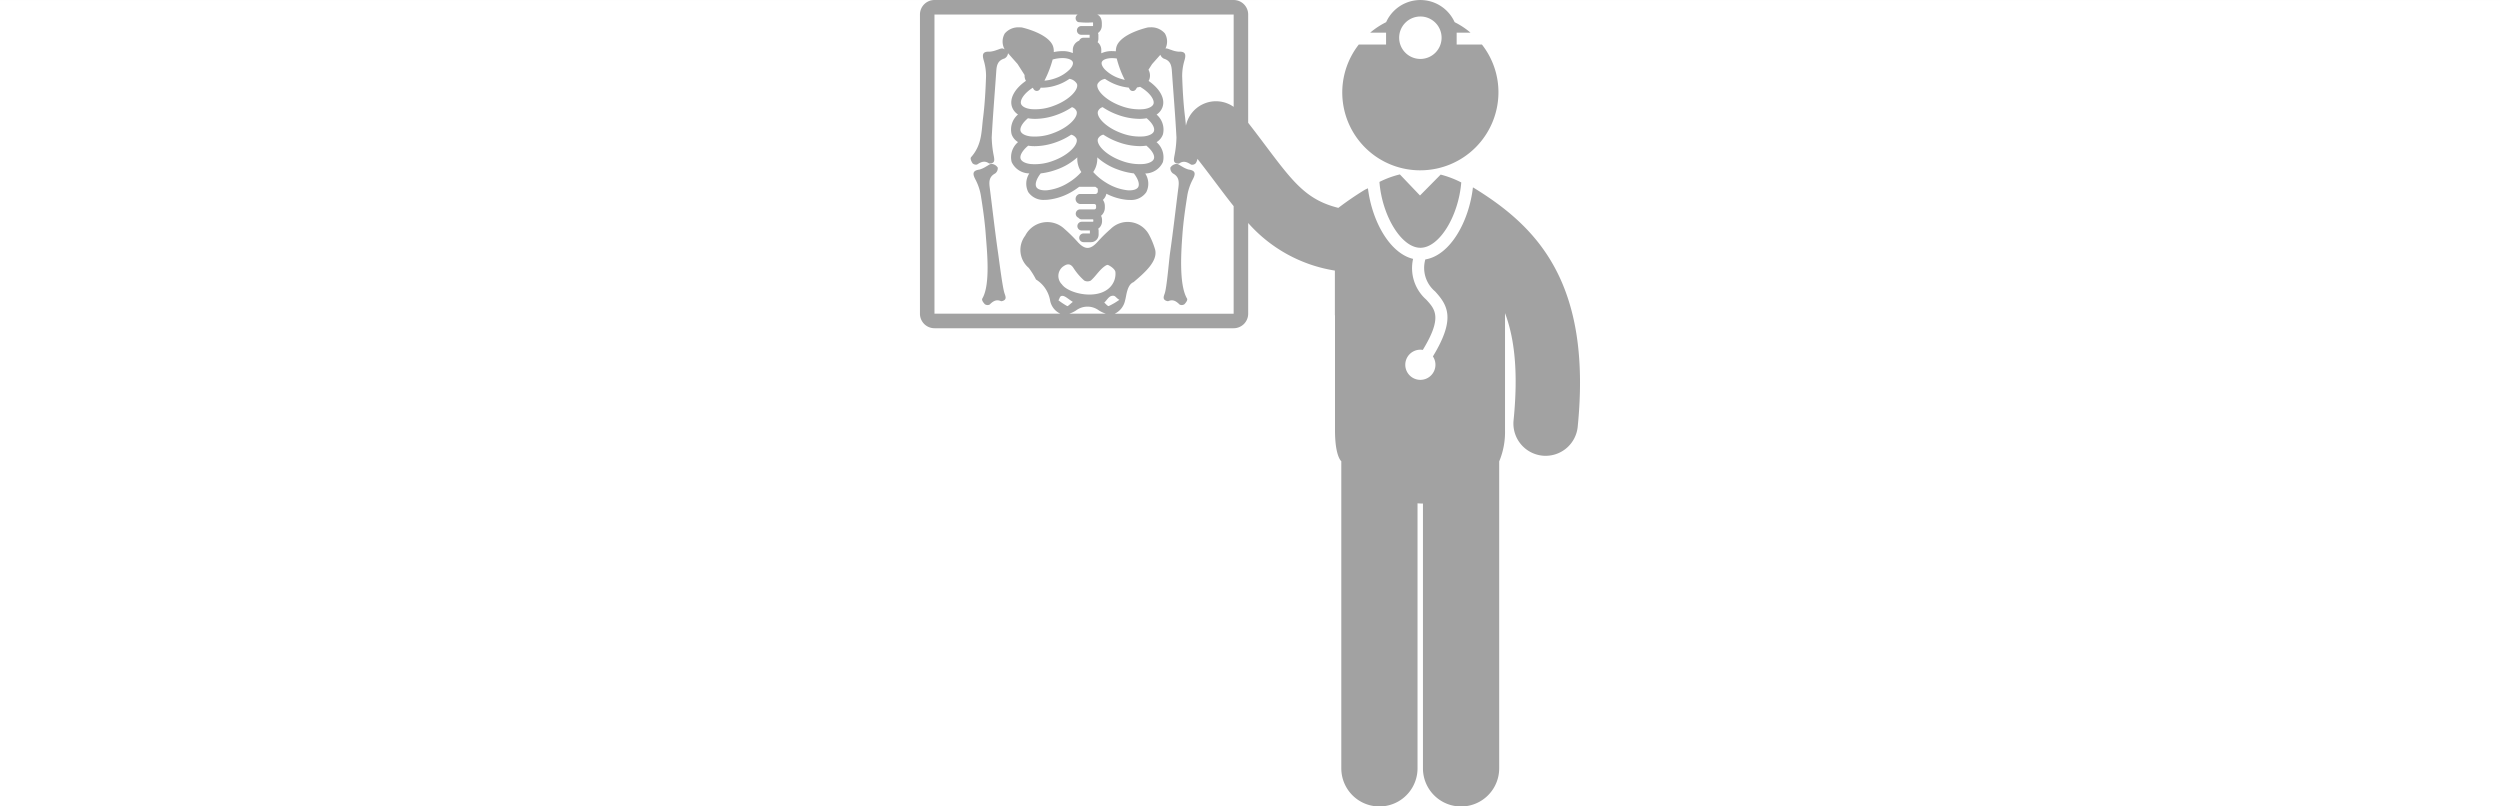
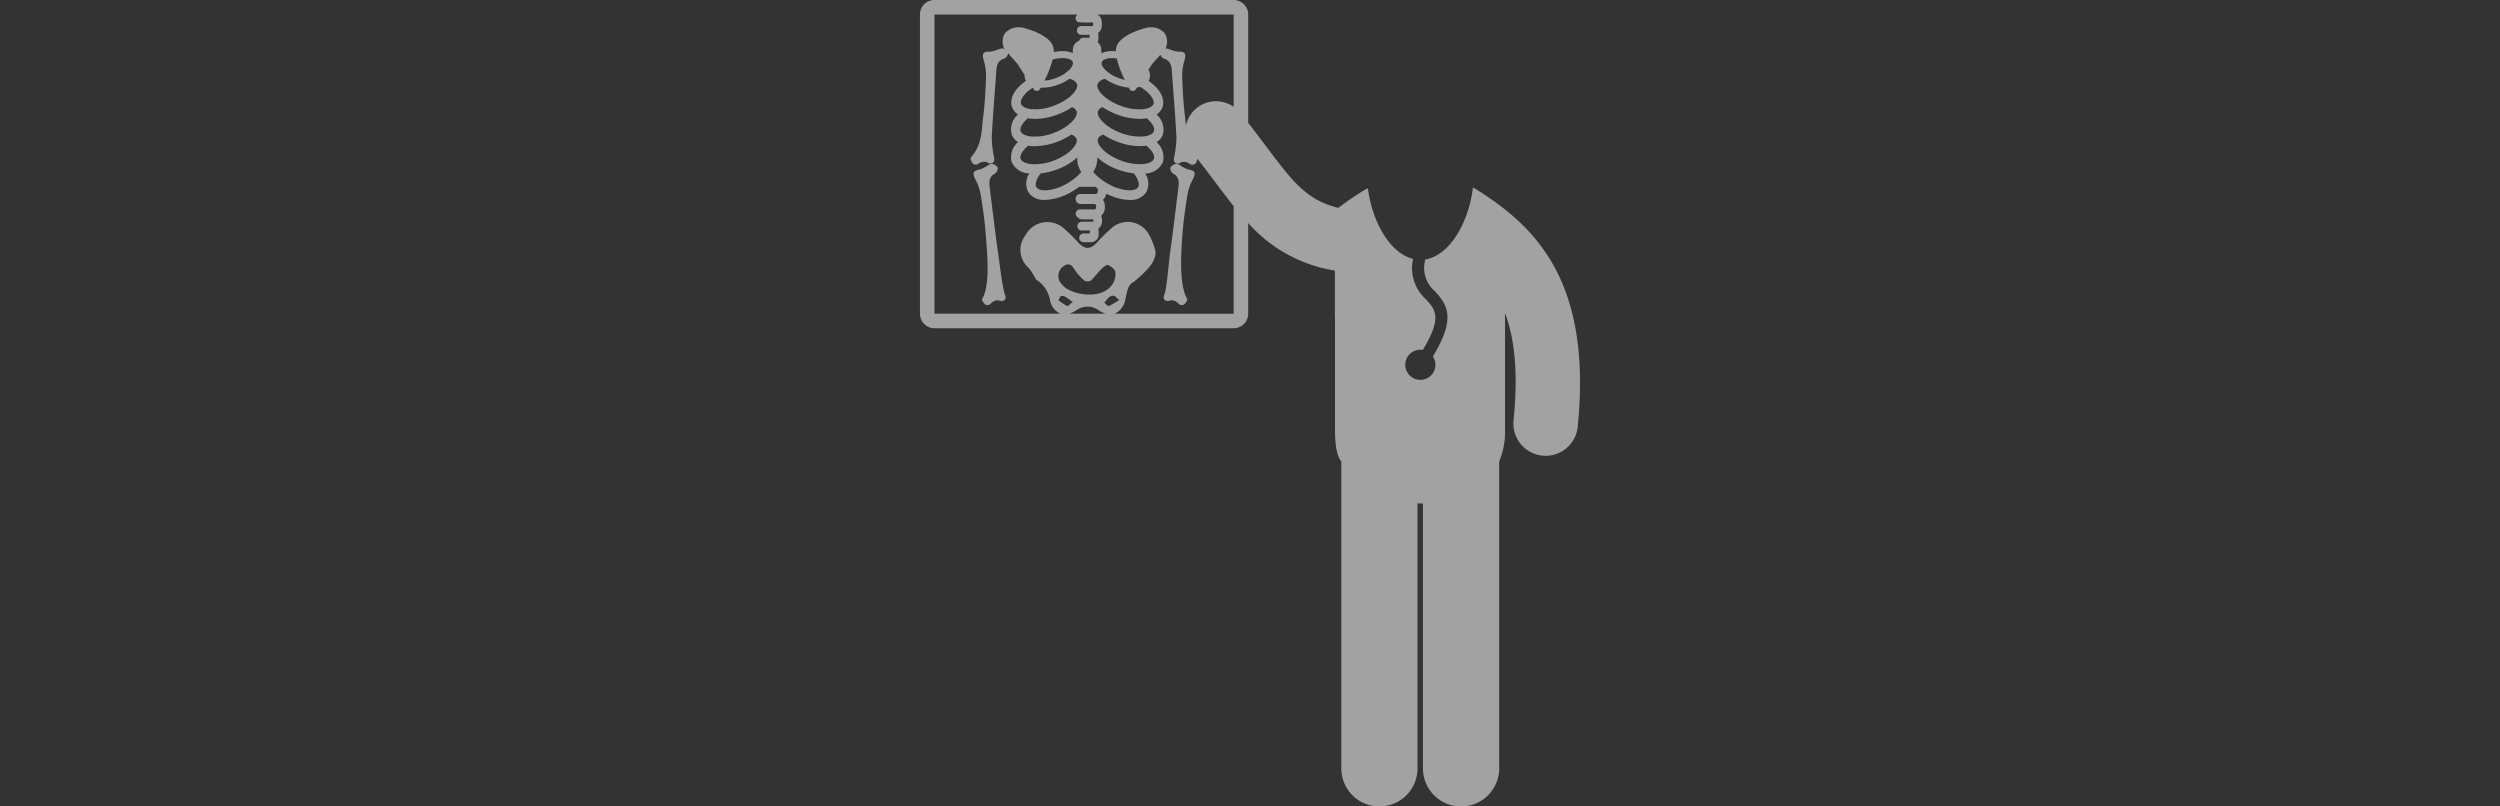
<svg xmlns="http://www.w3.org/2000/svg" height="100.001" viewBox="0 0 310 100.001" width="310">
  <rect x="0" y="0" width="310" height="100.001" fill="#333333" stroke="none" />
  <g transform="translate(114.074 .001)">
-     <path d="m-114.074 0h310v100h-310z" fill="#fff" />
    <g fill="#a2a2a2">
      <path d="m11.547 37.076c-.393-2.715-.694-5.443-1.044-8.165-.092-.713-.081-1.333.677-1.733a.813.813 0 0 0 .32-.726 1.016 1.016 0 0 0 -.726-.457c-.219-.028-.473.2-.711.318a3.2 3.2 0 0 1 -.818.38c-.791.117-.919.436-.549 1.161a6.687 6.687 0 0 1 .69 1.939c.275 1.688.517 3.386.637 5.09s.6 5.989-.415 7.77c-.164.211.119.542.29.737a.6.6 0 0 0 .592.05c.412-.407.817-.694 1.418-.425.048.021.123-.016.212-.03.512-.18.361-.536.228-.916-.262-.751-.686-4.212-.8-4.991" transform="translate(-1.854 -5.67)" />
      <path d="m41.737 26.69a3.21 3.21 0 0 1 -.818-.379c-.238-.117-.492-.346-.712-.319a1.02 1.02 0 0 0 -.726.457.815.815 0 0 0 .319.726c.76.4.77 1.022.679 1.734-.349 2.722-.651 5.451-1.045 8.165-.111.777-.393 4.238-.655 4.991-.134.381-.284.737.226.916.088.015.166.053.213.031.6-.268 1 .019 1.416.425a.6.6 0 0 0 .6-.051c.17-.193.453-.524.289-.737-1.013-1.78-.676-6.076-.557-7.769s.364-3.4.636-5.09a6.71 6.71 0 0 1 .69-1.939c.37-.726.243-1.045-.549-1.162" transform="translate(-8.43 -5.668)" />
-       <path d="m75.409 27.665h-.023a11.768 11.768 0 0 0 -2.514.927c.321 4.185 2.716 8.166 5.075 8.166s4.73-3.935 5.071-8.1a12.049 12.049 0 0 0 -2.555-.974l-2.563 2.592z" transform="translate(-15.895 -6.035)" />
      <path d="m68.65 23.278c-.026-.016-.056-.024-.082-.039-.486 4.238-2.817 8.427-5.9 8.93a3.808 3.808 0 0 0 1.208 3.964c1.618 1.763 2.542 3.438-.27 8.063a1.847 1.847 0 0 1 .315 1.038 1.87 1.87 0 1 1 -1.869-1.873 1.728 1.728 0 0 1 .3.031c2.449-4.016 1.549-5.02.421-6.247a5.2 5.2 0 0 1 -1.623-5.045c-2.908-.7-5.1-4.685-5.6-8.749a3.558 3.558 0 0 0 -.44.213 38.365 38.365 0 0 0 -3.229 2.211c-3.938-.983-5.587-3.15-9-7.686-.657-.877-1.382-1.839-2.181-2.864v-13.425a1.8 1.8 0 0 0 -1.8-1.8h-37.1a1.8 1.8 0 0 0 -1.8 1.8v37.1a1.8 1.8 0 0 0 1.8 1.8h37.1a1.8 1.8 0 0 0 1.8-1.8v-11.249a18.13 18.13 0 0 0 10.752 5.9v5.566a.408.408 0 0 1 .014-.044v14.276c0 3.26.782 3.842.782 3.842v38.083a4.725 4.725 0 1 0 9.451 0v-32.861c.189.009.374.024.561.024h.112v32.839a4.726 4.726 0 0 0 9.453 0v-38.058a9.428 9.428 0 0 0 .723-3.869v-14.521c1.181 3.128 1.66 7.324 1.06 13.3a4 4 0 0 0 3.579 4.372 3.9 3.9 0 0 0 .4.02 4 4 0 0 0 3.974-3.6c1.8-17.986-5.143-24.877-12.914-29.645m-29.747-21.475v11.449a3.808 3.808 0 0 0 -5.92 2.332c-.031-.328-.062-.657-.1-.989-.213-1.694-.306-3.407-.365-5.116a6.758 6.758 0 0 1 .3-2.037c.223-.783.036-1.072-.763-1.033a3.164 3.164 0 0 1 -.876-.213c-.246-.065-.523-.227-.732-.179a1.979 1.979 0 0 0 -.072-1.869 2.212 2.212 0 0 0 -1.829-.756c-.154 0-.253.01-.253.01a.467.467 0 0 0 -.056.009c-.318.074-3.133.761-3.8 2.206a1.788 1.788 0 0 0 -.139.745c-.155-.013-.31-.023-.457-.023a3.041 3.041 0 0 0 -1.353.273v-.427a1.218 1.218 0 0 0 -.458-.952.942.942 0 0 0 .1-.413v-.492a.539.539 0 0 0 -.053-.229 1.146 1.146 0 0 0 .479-.926v-.17c0-.157.048-.927-.578-1.2zm-9.887 14.47c-.113.317-.568.556-1.216.638a6.322 6.322 0 0 1 -2.784-.39c-1.987-.712-3.185-2.031-2.933-2.733a.9.9 0 0 1 .571-.5 8.376 8.376 0 0 0 1.909.96 7.987 7.987 0 0 0 2.646.492 5.388 5.388 0 0 0 .685-.042c.075-.009.145-.025.217-.037.69.575 1.05 1.2.9 1.611m0 3.423c-.113.318-.568.557-1.216.637a6.287 6.287 0 0 1 -2.784-.389c-1.987-.711-3.185-2.03-2.933-2.733a.993.993 0 0 1 .663-.514 8.4 8.4 0 0 0 1.87.933 7.972 7.972 0 0 0 2.646.493 5.41 5.41 0 0 0 .686-.042c.044 0 .084-.016.128-.022.711.582 1.088 1.224.939 1.639m-.054-6.8c-.113.317-.568.556-1.215.638a6.3 6.3 0 0 1 -2.785-.39c-1.985-.712-3.183-2.03-2.931-2.733a1.3 1.3 0 0 1 .929-.629 6.315 6.315 0 0 0 2.94 1.083c.045.08.083.149.113.2a.441.441 0 0 0 .375.222h.011a.448.448 0 0 0 .375-.2l.156-.242a3.158 3.158 0 0 0 .376-.081c1.3.769 1.823 1.675 1.657 2.138m-6.406-5.2c.107-.3.612-.493 1.285-.493a4.392 4.392 0 0 1 .568.045 12.513 12.513 0 0 0 1 2.651 5.428 5.428 0 0 1 -.7-.2 4.642 4.642 0 0 1 -1.761-1.078c-.329-.348-.475-.7-.391-.928m-.565 11.814a7.646 7.646 0 0 0 2.63 1.538 8.43 8.43 0 0 0 1.909.45c.539.692.749 1.351.531 1.712-.176.289-.668.43-1.318.382a6.337 6.337 0 0 1 -2.651-.941 7.107 7.107 0 0 1 -1.6-1.321 2.925 2.925 0 0 0 .5-1.821m-4.326 17.174c.346 0 .755.42 1.3.75-.367.281-.611.562-.7.519a8.8 8.8 0 0 1 -1.092-.723c.167-.19.139-.542.485-.546m.077-3.62c.5-.367.927-.451 1.335.206a7.4 7.4 0 0 0 1.3 1.511.848.848 0 0 0 .822.007c.474-.413.833-.953 1.283-1.4.242-.241.676-.608.857-.53.381.164.909.58.913.9a2.383 2.383 0 0 1 -.542 1.715c-1.514 1.823-5.271.957-6.092-.21a1.464 1.464 0 0 1 .12-2.2m.776 5.835a3.306 3.306 0 0 0 .856-.405 2.366 2.366 0 0 1 2.811-.016 3.551 3.551 0 0 0 .891.419h-4.548zm4.355-1.375c.318-.29.543-.781.971-.844s.413.219.9.5a8.364 8.364 0 0 1 -1.316.769c-.123.042-.369-.273-.558-.424m1.299 1.376a2.362 2.362 0 0 0 1.292-1.679c.162-.529.219-1.914 1.047-2.239 1.232-1.063 3.069-2.564 2.662-4.063a9.437 9.437 0 0 0 -.759-1.838 3 3 0 0 0 -4.739-.7 18.319 18.319 0 0 0 -1.622 1.6c-.906 1.007-1.577 1.012-2.482.014a18.509 18.509 0 0 0 -1.62-1.6 3.082 3.082 0 0 0 -4.881.831 2.912 2.912 0 0 0 .437 3.989 9.221 9.221 0 0 1 .9 1.44 3.819 3.819 0 0 1 1.74 2.531 2.243 2.243 0 0 0 1.283 1.71h-15.61v-37.096h17.762a.53.53 0 0 0 .052.937 9.017 9.017 0 0 0 1.788.037.062.062 0 0 1 .063.061v.334a.062.062 0 0 1 -.063.063h-1.374a.541.541 0 1 0 0 1.081h1.011v.012.357h-.783a.54.54 0 0 0 -.507.361 1.215 1.215 0 0 0 -.793 1.14v.4a3.123 3.123 0 0 0 -1.289-.246 5.344 5.344 0 0 0 -1.075.12 1.845 1.845 0 0 0 -.136-.843c-.666-1.446-3.482-2.132-3.8-2.206a.447.447 0 0 0 -.056-.008s-.1-.009-.25-.009a2.212 2.212 0 0 0 -1.83.756 1.984 1.984 0 0 0 -.065 1.884.609.609 0 0 0 .046.09.9.9 0 0 0 -.206-.1c-.21-.07-.5.106-.758.174a3.2 3.2 0 0 1 -.877.213c-.8-.04-.987.249-.765 1.032a6.686 6.686 0 0 1 .3 2.037c-.06 1.709-.151 3.422-.366 5.116s-.118 3.314-1.459 4.863c-.2.175.012.556.142.779a.6.6 0 0 0 .574.164c.482-.32.934-.522 1.472-.141.042.03.123.008.213.01.538-.076.459-.456.4-.855a12.832 12.832 0 0 1 -.272-2.373c.144-2.741.378-5.475.565-8.212.047-.718.177-1.322 1-1.569a.814.814 0 0 0 .453-.651c0-.005 0-.013-.005-.019l1.188 1.342.874 1.369a1.323 1.323 0 0 0 .07.511 1.229 1.229 0 0 0 .1.213c-1.418.984-2.089 2.226-1.719 3.26a1.852 1.852 0 0 0 .733.912 2.446 2.446 0 0 0 -.787 2.47 1.869 1.869 0 0 0 .791.952 2.46 2.46 0 0 0 -.791 2.472 2.433 2.433 0 0 0 2.175 1.41h.016a2.325 2.325 0 0 0 -.13 2.323 2.284 2.284 0 0 0 2.074.958c.111 0 .225 0 .343-.013a7.451 7.451 0 0 0 3.174-1.109c.25-.153.488-.32.715-.493h.022 1.972.027c.089.068.177.136.271.2a.287.287 0 0 1 .024.121v.246a.324.324 0 0 1 -.323.324h-1.969a.634.634 0 0 0 .114 1.242h1.743a.224.224 0 0 1 .222.224v.218a.222.222 0 0 1 -.222.222h-1.743a.54.54 0 0 0 -.228 1.037.532.532 0 0 0 .414.2h1.372a.064.064 0 0 1 .064.062v.172a.064.064 0 0 1 -.064.063h-1.372a.541.541 0 1 0 0 1.082h1.011v.011.357h-.783a.54.54 0 1 0 0 1.081h.92a.945.945 0 0 0 .945-.945v-.493a.562.562 0 0 0 -.052-.229 1.142 1.142 0 0 0 .477-.926v-.171a1.132 1.132 0 0 0 -.124-.508 1.307 1.307 0 0 0 .471-1v-.217a1.311 1.311 0 0 0 -.242-.755 1.391 1.391 0 0 0 .43-.765 6.971 6.971 0 0 0 2.532.758c.118.009.232.013.343.013a2.282 2.282 0 0 0 2.074-.958 2.324 2.324 0 0 0 -.13-2.322.048.048 0 0 1 .016 0 2.433 2.433 0 0 0 2.175-1.409 2.457 2.457 0 0 0 -.789-2.473 1.875 1.875 0 0 0 .789-.951 2.445 2.445 0 0 0 -.785-2.471 1.848 1.848 0 0 0 .732-.912c.37-1.033-.3-2.277-1.719-3.26a1.312 1.312 0 0 0 .1-.212 1.476 1.476 0 0 0 -.117-1.178l.45-.7 1.025-1.154a.887.887 0 0 0 .431.483c.824.246.953.851 1 1.568.187 2.737.421 5.474.565 8.213a12.819 12.819 0 0 1 -.274 2.372c-.058.4-.137.779.4.855.088 0 .17.02.213-.01.536-.381.989-.178 1.472.141a.6.6 0 0 0 .574-.165 1.4 1.4 0 0 0 .216-.554c.835 1.066 1.587 2.066 2.319 3.038.746.992 1.457 1.939 2.171 2.83v13.339zm-7.062-28.382a6.1 6.1 0 0 0 1.449-.744 1.3 1.3 0 0 1 .93.629c.253.7-.948 2.022-2.931 2.733a6.312 6.312 0 0 1 -2.786.39c-.647-.082-1.1-.321-1.213-.638-.16-.438.3-1.271 1.448-2.009l.123.195a.446.446 0 0 0 .378.2h.012a.445.445 0 0 0 .375-.222c.028-.047.063-.11.1-.183.056 0 .112.006.17.006a5.879 5.879 0 0 0 1.945-.361m-1.653-.514a13.384 13.384 0 0 0 1.018-2.622 4.659 4.659 0 0 1 1.209-.178c.674 0 1.178.193 1.286.492.084.233-.064.579-.393.929a4.642 4.642 0 0 1 -1.757 1.079 5.178 5.178 0 0 1 -1.36.3m-2.048 4.659c.07.013.142.028.216.038a5.575 5.575 0 0 0 .685.042 7.991 7.991 0 0 0 2.647-.492 8.4 8.4 0 0 0 1.909-.96.912.912 0 0 1 .57.5c.252.7-.948 2.023-2.931 2.733a6.3 6.3 0 0 1 -2.785.39c-.648-.081-1.1-.321-1.216-.637-.147-.405.214-1.035.905-1.611m.033 3.4c.044.006.084.016.128.022a5.729 5.729 0 0 0 .686.041 7.97 7.97 0 0 0 2.646-.492 8.37 8.37 0 0 0 1.87-.933 1 1 0 0 1 .664.514c.252.7-.948 2.022-2.931 2.733a6.3 6.3 0 0 1 -2.785.39c-.648-.081-1.1-.32-1.216-.637-.15-.414.23-1.056.938-1.639m1.548 3.439a8.354 8.354 0 0 0 1.909-.45 7.621 7.621 0 0 0 2.631-1.538 2.911 2.911 0 0 0 .5 1.819 7.041 7.041 0 0 1 -1.6 1.321 6.318 6.318 0 0 1 -2.65.941c-.651.048-1.142-.093-1.319-.382-.219-.36-.01-1.019.531-1.712" />
-       <path d="m76.657 21.117a9.685 9.685 0 0 0 9.685-9.683 9.574 9.574 0 0 0 -2.053-5.917h-3.13v-1.469h1.717a9.7 9.7 0 0 0 -1.968-1.3 4.656 4.656 0 0 0 -8.492 0 9.715 9.715 0 0 0 -1.977 1.3h1.967v1.47h-3.378a9.65 9.65 0 0 0 7.63 15.6m0-19.073a2.631 2.631 0 1 1 -2.629 2.63 2.634 2.634 0 0 1 2.629-2.63" transform="translate(-14.608)" />
    </g>
  </g>
</svg>